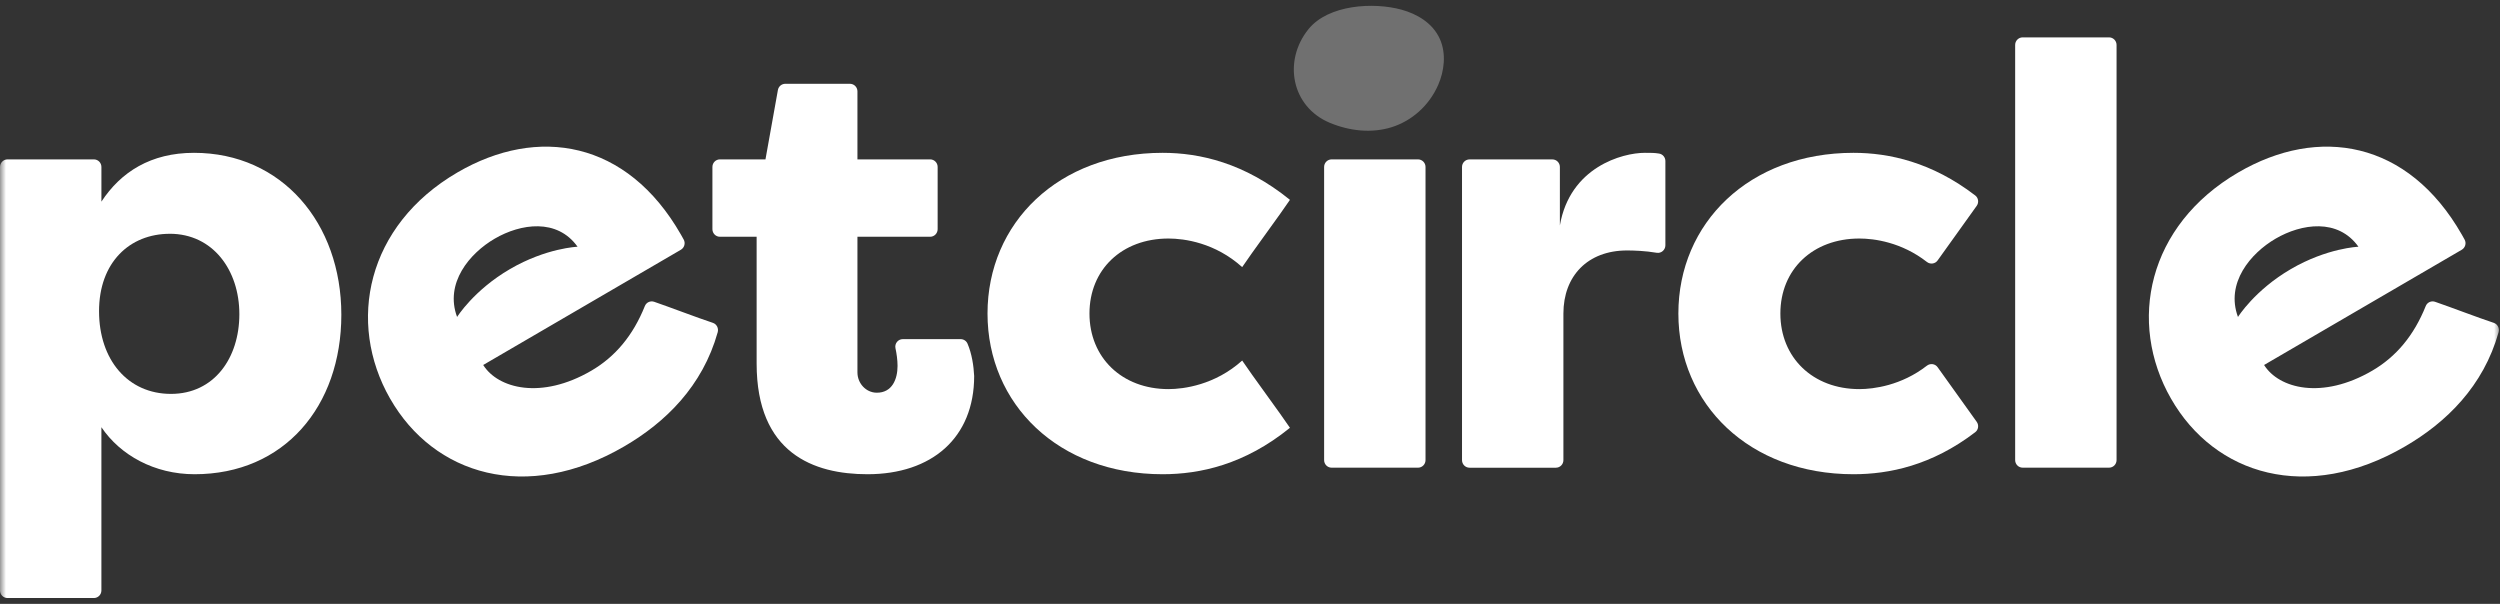
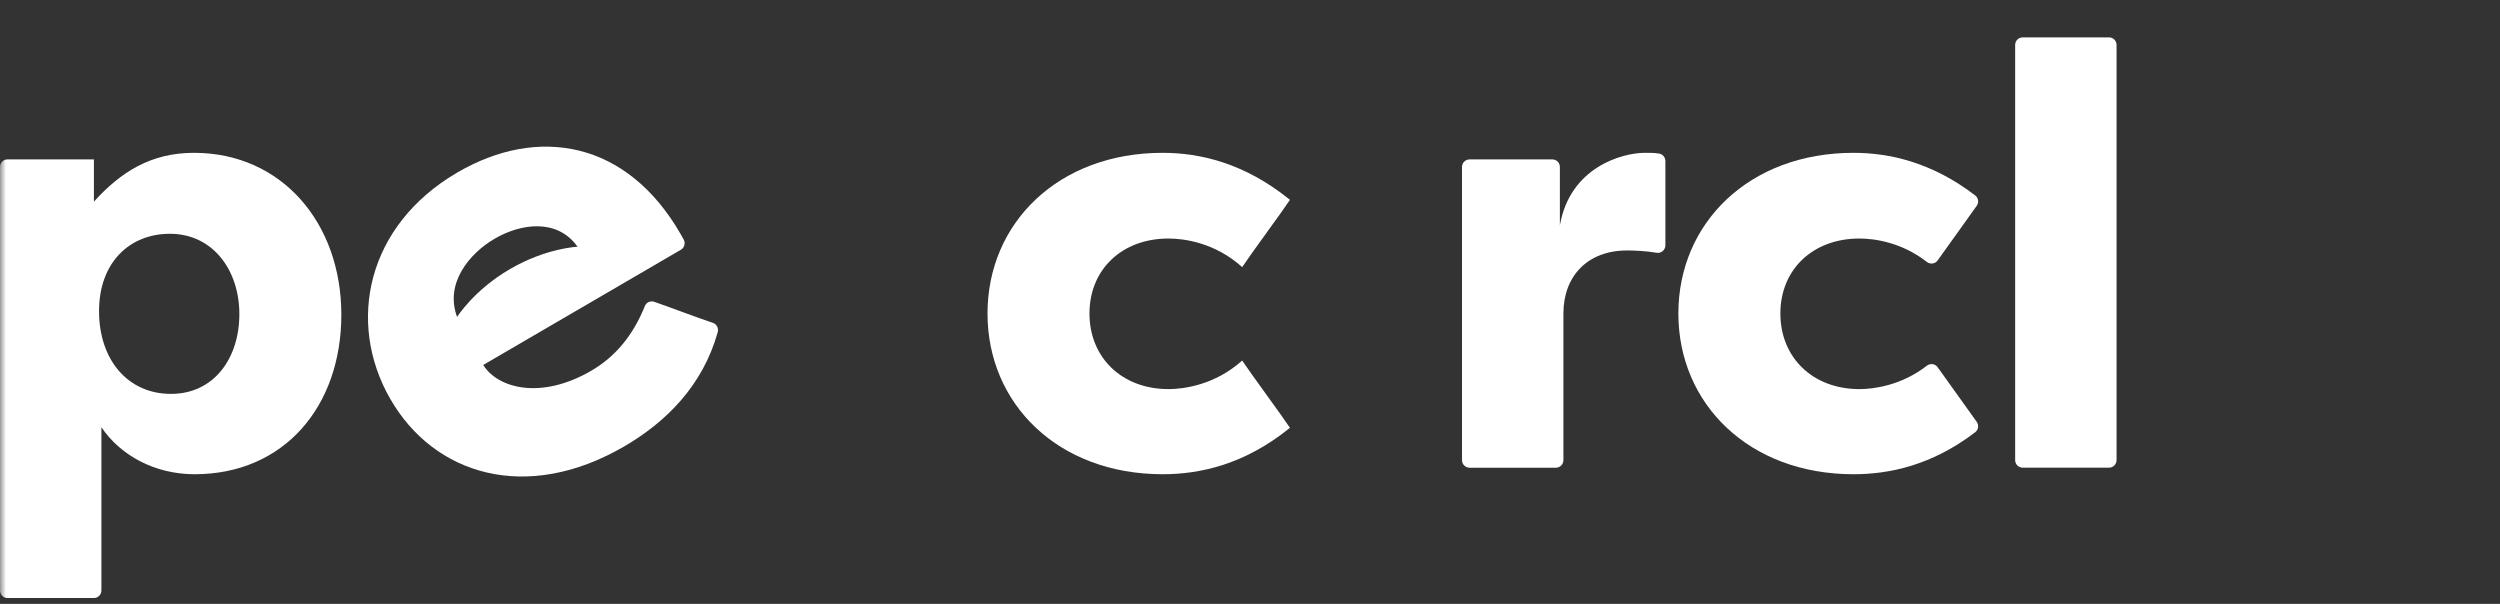
<svg xmlns="http://www.w3.org/2000/svg" width="207" height="50" viewBox="0 0 207 50" fill="none">
  <rect x="0" y="0" width="207" height="50" fill="#333333" stroke="none" />
  <mask id="mask0_5246_10190" style="mask-type:luminance" maskUnits="userSpaceOnUse" x="0" y="0" width="207" height="50">
    <path d="M207 0H0V50H207V0Z" fill="white" />
  </mask>
  <g mask="url(#mask0_5246_10190)">
-     <path d="M14.059 19.358C10.739 19.358 8.201 21.724 8.201 25.764C8.201 29.805 10.593 32.614 14.157 32.614C17.722 32.614 19.819 29.657 19.819 26.01C19.819 22.363 17.622 19.356 14.059 19.356M0.002 48.89V13.824C0.002 13.479 0.279 13.197 0.623 13.197H7.776C8.12 13.197 8.397 13.479 8.397 13.824V16.696C10.008 14.233 12.498 12.654 16.061 12.654C23.334 12.654 28.263 18.469 28.263 26.058C28.263 33.647 23.528 39.266 16.109 39.266C12.789 39.266 9.959 37.689 8.396 35.373V48.89C8.396 49.235 8.118 49.517 7.774 49.517H0.622C0.278 49.517 0 49.235 0 48.89" fill="white" />
+     <path d="M14.059 19.358C10.739 19.358 8.201 21.724 8.201 25.764C8.201 29.805 10.593 32.614 14.157 32.614C17.722 32.614 19.819 29.657 19.819 26.01C19.819 22.363 17.622 19.356 14.059 19.356M0.002 48.89V13.824C0.002 13.479 0.279 13.197 0.623 13.197H7.776V16.696C10.008 14.233 12.498 12.654 16.061 12.654C23.334 12.654 28.263 18.469 28.263 26.058C28.263 33.647 23.528 39.266 16.109 39.266C12.789 39.266 9.959 37.689 8.396 35.373V48.89C8.396 49.235 8.118 49.517 7.774 49.517H0.622C0.278 49.517 0 49.235 0 48.89" fill="white" />
    <path d="M37.847 26.245C37.847 26.245 39.227 24.027 42.228 22.278C45.231 20.528 47.823 20.43 47.823 20.43C46.13 18.059 43.117 18.506 40.96 19.763C38.888 20.97 36.804 23.437 37.847 26.245ZM32.3 33.006C28.688 26.69 30.354 18.662 37.879 14.276C44.516 10.407 51.914 11.614 56.381 19.425C56.457 19.557 56.537 19.698 56.614 19.842C56.773 20.139 56.665 20.512 56.376 20.68L40.009 30.221C41.241 32.178 44.818 33.109 48.96 30.695C50.934 29.544 52.414 27.789 53.395 25.338C53.517 25.034 53.856 24.882 54.165 24.988C55.392 25.407 57.804 26.331 59.022 26.73C59.341 26.834 59.516 27.177 59.427 27.505C58.174 31.981 55.095 34.975 51.696 36.956C43.579 41.688 35.916 39.325 32.304 33.009" fill="white" />
-     <path d="M71.825 39.266C67.384 39.266 62.649 37.541 62.649 30.1V19.604H59.61C59.266 19.604 58.988 19.323 58.988 18.975V13.823C58.988 13.477 59.266 13.196 59.61 13.196H63.381L64.411 7.452C64.464 7.153 64.723 6.938 65.023 6.938H70.375C70.719 6.938 70.996 7.219 70.996 7.564V13.196H77.015C77.359 13.196 77.637 13.477 77.637 13.823V18.975C77.637 19.323 77.359 19.604 77.015 19.604H70.996V30.836C70.996 31.733 71.694 32.505 72.582 32.516C73.87 32.532 74.317 31.391 74.317 30.298C74.317 29.798 74.239 29.268 74.145 28.837C74.06 28.448 74.357 28.08 74.752 28.08H79.542C79.787 28.08 80.014 28.225 80.11 28.453C80.467 29.282 80.619 30.284 80.661 31.135C80.661 36.261 77.147 39.266 71.825 39.266Z" fill="white" />
    <path d="M96.264 12.654C99.339 12.654 103.049 13.492 106.807 16.547C106.123 17.582 103.537 21.081 102.853 22.116C100.607 20.096 98.069 19.75 96.75 19.75C92.894 19.75 90.208 22.312 90.208 25.96C90.208 29.608 92.894 32.218 96.75 32.218C98.019 32.218 100.607 31.873 102.853 29.853C103.535 30.888 106.123 34.387 106.807 35.422C103.049 38.477 99.338 39.266 96.264 39.266C87.624 39.266 81.766 33.451 81.766 25.96C81.766 18.469 87.624 12.654 96.264 12.654Z" fill="white" />
-     <path d="M109.637 38.097V13.824C109.637 13.479 109.915 13.197 110.259 13.197H117.411C117.755 13.197 118.033 13.479 118.033 13.824V38.097C118.033 38.443 117.755 38.724 117.411 38.724H110.259C109.915 38.724 109.637 38.443 109.637 38.097Z" fill="white" />
    <path d="M129.158 18.667C129.989 13.837 134.332 12.654 136.187 12.654C136.762 12.654 136.966 12.654 137.364 12.714C137.67 12.759 137.894 13.024 137.894 13.334V20.309C137.894 20.693 137.554 20.992 137.178 20.93C136.238 20.769 135.263 20.738 134.722 20.738C131.452 20.738 129.45 22.858 129.45 25.962V38.099C129.45 38.445 129.173 38.726 128.829 38.726H121.676C121.333 38.726 121.055 38.445 121.055 38.099V13.826C121.055 13.48 121.333 13.199 121.676 13.199H128.537C128.88 13.199 129.158 13.48 129.158 13.826V18.67V18.667Z" fill="white" />
    <path d="M153.467 12.654C156.416 12.654 159.95 13.424 163.549 16.184C163.813 16.386 163.867 16.764 163.676 17.037C162.867 18.196 161.276 20.364 160.438 21.56C160.232 21.854 159.828 21.909 159.546 21.688C157.437 20.046 155.174 19.75 153.955 19.75C150.099 19.75 147.415 22.312 147.415 25.96C147.415 29.608 150.099 32.218 153.955 32.218C155.129 32.218 157.431 31.923 159.546 30.28C159.829 30.062 160.232 30.116 160.438 30.409C161.276 31.605 162.865 33.773 163.676 34.933C163.867 35.206 163.814 35.586 163.549 35.786C159.95 38.541 156.418 39.266 153.467 39.266C144.827 39.266 138.969 33.451 138.969 25.96C138.969 18.469 144.827 12.654 153.467 12.654Z" fill="white" />
    <path d="M166.855 38.096V3.721C166.855 3.375 167.133 3.094 167.476 3.094H174.629C174.973 3.094 175.251 3.375 175.251 3.721V38.096C175.251 38.442 174.973 38.723 174.629 38.723H167.476C167.133 38.723 166.855 38.442 166.855 38.096Z" fill="white" />
-     <path d="M185.304 26.245C185.304 26.245 186.684 24.027 189.686 22.278C192.688 20.528 195.28 20.43 195.28 20.43C193.586 18.059 190.572 18.506 188.417 19.763C186.346 20.97 184.262 23.437 185.304 26.245ZM179.758 33.006C176.145 26.69 177.811 18.662 185.336 14.276C191.973 10.407 199.371 11.614 203.838 19.425C203.914 19.557 203.994 19.698 204.071 19.842C204.232 20.139 204.123 20.512 203.834 20.68L187.466 30.221C188.698 32.178 192.273 33.109 196.418 30.695C198.392 29.544 199.871 27.789 200.852 25.338C200.974 25.034 201.313 24.882 201.622 24.988C202.849 25.407 205.261 26.331 206.479 26.73C206.799 26.834 206.974 27.177 206.884 27.505C205.631 31.981 202.552 34.975 199.153 36.956C191.037 41.688 183.373 39.325 179.761 33.009" fill="white" />
-     <path opacity="0.3" d="M110.097 10.164C111.774 10.864 113.599 11.044 115.239 10.529C116.879 10.011 118.316 8.772 119.078 7.041C119.581 5.898 119.767 4.452 119.224 3.234C118.626 1.892 117.313 1.152 116.061 0.805C113.747 0.164 109.99 0.37 108.337 2.42C106.218 5.05 106.935 8.841 110.099 10.164" fill="white" />
  </g>
</svg>